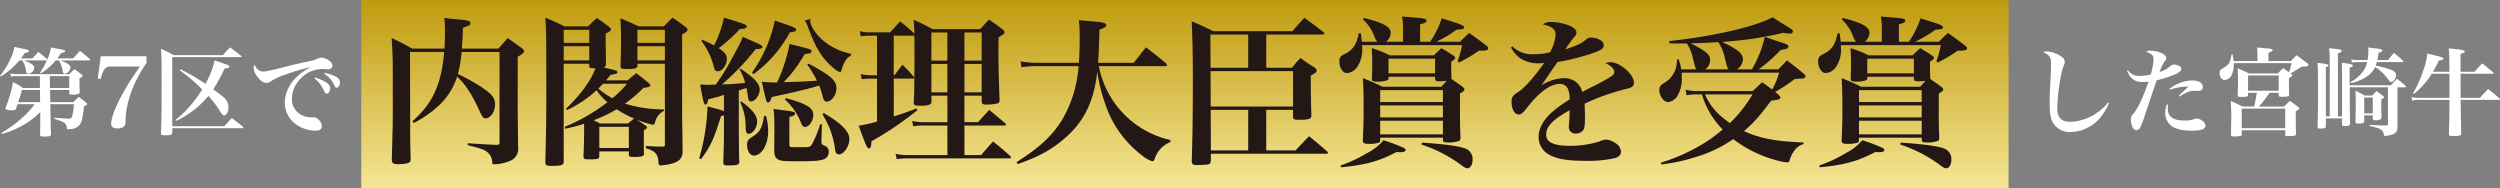
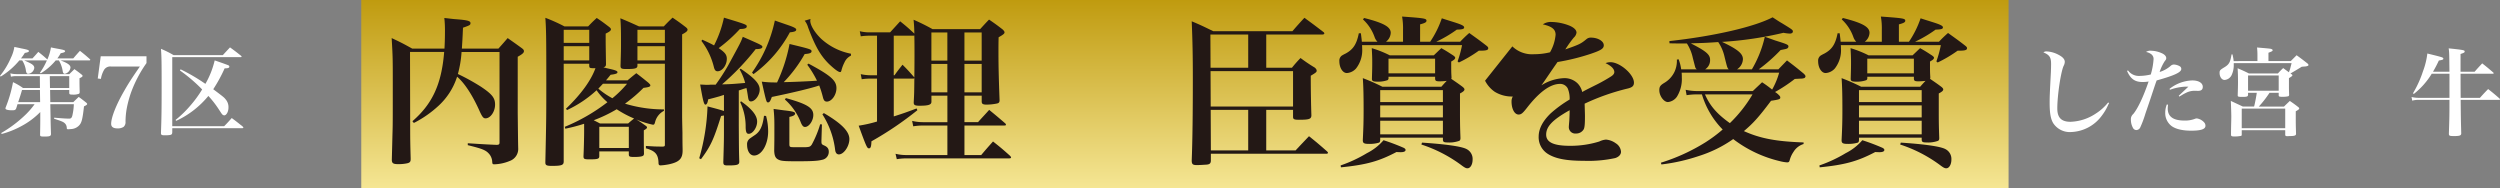
<svg xmlns="http://www.w3.org/2000/svg" width="626.585" height="47.163" viewBox="0 0 626.585 47.163">
  <rect x="0" y="0" width="626.585" height="47.163" fill="#808080" stroke="none" />
  <defs>
    <linearGradient id="linear-gradient" x1="0.5" y1="1" x2="0.5" gradientUnits="objectBoundingBox">
      <stop offset="0" stop-color="#f5e694" />
      <stop offset="1" stop-color="#c09b0f" />
    </linearGradient>
  </defs>
  <g id="ttl03" transform="translate(-977.353 -4752.02)">
    <rect id="長方形_204" data-name="長方形 204" width="412.869" height="47.163" transform="translate(1067.9 4752.02)" fill="url(#linear-gradient)" />
    <g id="グループ_451" data-name="グループ 451">
      <path id="パス_1493" data-name="パス 1493" d="M985.489,4766.656c.648-.7.84-.912,1.464-1.633.984.769,1.272,1.009,2.184,1.825l.072.1a11.8,11.8,0,0,0,.912-3.049c.744.168,1.32.265,1.7.336,1.561.289,1.849.384,1.849.624,0,.216-.313.361-1.105.5a9.247,9.247,0,0,1-.84,1.3h3.985c.576-.673,1.128-1.3,1.68-1.9,1.1.864,1.44,1.152,2.472,2.064.1.1.12.144.12.192,0,.072-.1.144-.215.144h-7.25c1.848.7,2.5,1.176,2.5,1.8a1.819,1.819,0,0,1-1.416,1.56c-.289,0-.456-.215-.529-.648a7.575,7.575,0,0,0-.96-2.712h-.792a14.921,14.921,0,0,1-3.744,3.24l-.216-.144a16.708,16.708,0,0,0,1.752-3.12l-.095.024h-5.593c2.015.864,2.52,1.224,2.52,1.9a1.707,1.707,0,0,1-1.512,1.464c-.312,0-.48-.215-.577-.744a6.084,6.084,0,0,0-.935-2.616H982.2a18.808,18.808,0,0,1-4.679,4.056l-.168-.192a18.751,18.751,0,0,0,2.736-4.536,9.3,9.3,0,0,0,.863-2.713c.744.168,1.32.265,1.681.361,1.632.311,1.968.431,1.968.672,0,.215-.192.312-1.033.48a12.882,12.882,0,0,1-.96,1.368Zm-3.745,11.473c-.143.48-.191.648-.359,1.128-.168.312-.361.408-.937.408-1.08,0-1.727-.168-1.727-.456a.946.946,0,0,1,.071-.313,32.592,32.592,0,0,0,1.824-6.288,15.991,15.991,0,0,1,2.5,1.464h4.249l-.024-2.975h-5.881a6,6,0,0,0-1.367.143l-.145-.84a5.678,5.678,0,0,0,1.512.192h13.273c.672-.648.672-.648,1.273-1.248.792.576,1.032.744,1.776,1.344.192.144.264.241.264.336,0,.192-.168.336-.769.6v.624c0,.528,0,1.152.049,2.784,0,.265-.049.385-.168.481a3.8,3.8,0,0,1-1.633.216c-.7,0-.815-.073-.815-.48v-.673h-4.8l.048,3.049h5.761c.6-.6.792-.769,1.368-1.32.792.576,1.032.768,1.824,1.392.192.168.288.264.288.384,0,.168-.192.312-.792.6-.384,3.384-.6,4.176-1.32,4.873a3.009,3.009,0,0,1-1.969.815c-.311.025-.551.048-.672.048-.263,0-.359-.071-.359-.359a1.618,1.618,0,0,0-.312-.937c-.409-.5-.72-.647-2.857-1.344v-.264c2.233.192,3.12.24,3.793.24.407,0,.624-.191.768-.744a14.825,14.825,0,0,0,.383-2.88h-5.9l.048,2.5c.048,2.641.048,2.641.12,4.944,0,.552-.311.672-1.632.672-.96,0-1.1-.048-1.1-.479.048-2.5.048-3.049.048-4.321V4780.1a19.194,19.194,0,0,1-4.825,3.577,21.779,21.779,0,0,1-4.848,1.92l-.119-.24a30.91,30.91,0,0,0,5.664-4.177,19.372,19.372,0,0,0,2.712-3.048Zm5.617-3.553h-4.488c-.337,1.153-.385,1.32-.961,3.049h5.5Zm2.52-.5h4.825V4771.1h-4.873Z" fill="#fff" />
      <path id="パス_1494" data-name="パス 1494" d="M1005.265,4768.7a1.818,1.818,0,0,0-1.9.96,6.741,6.741,0,0,0-.72,2.136l-.792-.1.745-5.568h11.472v1.7a31.535,31.535,0,0,0-3.816,7.225,27.287,27.287,0,0,0-1.153,4.248,19.6,19.6,0,0,0-.288,3.216,1.556,1.556,0,0,1-.479,1.3,2.616,2.616,0,0,1-1.536.384q-1.586,0-1.584-1.152c0-1.584,1.271-4.824,3.311-8.328.961-1.7,1.969-3.265,3.889-6.025Z" fill="#fff" />
      <path id="パス_1495" data-name="パス 1495" d="M1020.528,4785.186c-.024.456-.143.576-.576.671a8.625,8.625,0,0,1-1.271.073c-.841,0-.985-.1-.985-.6.144-3.935.168-6.048.168-12.024,0-5.833-.024-7.129-.168-9.049a24.254,24.254,0,0,1,3.168,1.584H1033.2c.769-.84,1.009-1.1,1.8-1.945,1.2.865,1.56,1.153,2.784,2.113.071.1.12.143.12.192,0,.1-.1.144-.24.144h-17.138v17.3h13.009c.841-.839,1.08-1.128,1.9-2.04,1.2.888,1.584,1.2,2.808,2.184.071.1.1.144.1.192,0,.1-.12.168-.264.168h-17.546Zm2.088-15.793a46.556,46.556,0,0,1,6.217,3.647,21.524,21.524,0,0,0,2.328-5.88c1.777.6,3.217,1.128,3.433,1.224.168.1.24.192.24.336,0,.312-.313.432-1.177.432a37.964,37.964,0,0,1-2.856,5.233c2.713,2.04,2.713,2.04,3.169,2.616a2.95,2.95,0,0,1,.647,1.968c0,1.032-.5,1.968-1.08,1.968a.828.828,0,0,1-.552-.335c-.12-.145-.12-.145-.984-1.465a25.375,25.375,0,0,0-2.424-3.073,22.885,22.885,0,0,1-3.528,3.457,22.467,22.467,0,0,1-4.536,2.785l-.168-.217a26.973,26.973,0,0,0,3.624-3.5,28.776,28.776,0,0,0,3.048-4.152,39.463,39.463,0,0,0-5.569-4.753Z" fill="#fff" />
-       <path id="パス_1496" data-name="パス 1496" d="M1043.328,4769.944c.769,0,1.632-.192,6.457-1.416,1.2-.312,2.04-.5,5.328-1.224a8.09,8.09,0,0,0,1.945-.624,2.374,2.374,0,0,1,.912-.216,3.916,3.916,0,0,1,1.776.672,1.694,1.694,0,0,1,.936,1.32c0,.576-.456.937-1.176.937-.145,0-.36-.025-.624-.049a6.871,6.871,0,0,0-.7-.024,7.5,7.5,0,0,0-5.761,2.712,7.056,7.056,0,0,0-1.9,4.7,4.386,4.386,0,0,0,2.9,4.322,5.6,5.6,0,0,0,1.92.383,1.421,1.421,0,0,0,.263-.024h.24a1.8,1.8,0,0,1,1.248.5,2.472,2.472,0,0,1,.937,1.728c0,.768-.528,1.128-1.681,1.128a8.6,8.6,0,0,1-5.112-1.8,6.651,6.651,0,0,1-2.5-5.353,9.054,9.054,0,0,1,2.688-6.024,14,14,0,0,1,3.84-2.761,51.025,51.025,0,0,0-6.48,1.92,14.552,14.552,0,0,0-3.529,1.633,2.113,2.113,0,0,1-1.2.408c-1.3,0-3.12-2.281-3.12-3.864a1.517,1.517,0,0,1,.193-.7C1041.7,4769.416,1042.393,4769.944,1043.328,4769.944Zm12.985,1.489a14.857,14.857,0,0,1,2.544,1.08c.865.479,1.248.983,1.248,1.679s-.431,1.3-.912,1.3c-.215,0-.383-.168-.576-.551a8.089,8.089,0,0,0-2.448-3.289Zm2.353-1.128a9.017,9.017,0,0,1,2.448.719c.984.432,1.44.96,1.44,1.705,0,.7-.384,1.272-.84,1.272-.216,0-.36-.145-.528-.528a6.83,6.83,0,0,0-2.617-3Z" fill="#fff" />
      <path id="パス_1497" data-name="パス 1497" d="M1093.036,4765.046a27.218,27.218,0,0,1-.92,5.518,53.669,53.669,0,0,1,5.8,3.2c2.8,1.879,3.52,2.8,3.52,4.478,0,1.76-1.161,3.44-2.4,3.44-.519,0-.8-.36-1.4-1.64-1.8-4.079-3.8-7.158-5.719-8.8a16.836,16.836,0,0,1-4.64,7.278,27.159,27.159,0,0,1-6.2,4.32l-.359-.441c5.039-4.358,7.318-9.358,7.958-17.356h-8.559l.04,18.436c0,4.16.04,4.919.12,8.24v.2c0,.641-.2.88-.92,1.04a10.548,10.548,0,0,1-2.2.2c-1.28,0-1.6-.24-1.6-1.12v-.08c.08-3,.08-3,.16-6.238.08-2.241.08-3.64.08-12.319,0-6.879,0-7-.28-11.838,2.239,1.04,2.918,1.4,5.159,2.64h8.078c.08-1.519.12-2.72.12-4.479a26.765,26.765,0,0,0-.16-3.2c1.12.12,2,.241,2.519.28,3.241.24,4.04.44,4.04,1,0,.48-.16.56-1.88,1.16-.12,2.88-.16,3.4-.28,5.239h9.159c1.36-1.519,1.36-1.519,2.32-2.64,1.519,1.08,2,1.4,3.479,2.48.44.32.6.519.6.8,0,.4-.4.759-1.56,1.4v14.038c.08,6.919.08,6.919.12,8.839a3.194,3.194,0,0,1-2.12,3.239,10.866,10.866,0,0,1-3.839.84c-.44,0-.52-.04-.56-.76a3.337,3.337,0,0,0-.6-1.639c-.88-1.12-1.639-1.441-5.518-2.4v-.479c3.758.24,4.239.28,7.158.4.64,0,.8-.12.8-.6v-22.676Z" fill="#231815" />
      <path id="パス_1498" data-name="パス 1498" d="M1143.755,4779.8a4.362,4.362,0,0,0-2.2,2.758c-.159.6-.24.72-.56.72a21.572,21.572,0,0,1-4.159-1.319c.92.559,1.2.76,2.279,1.519.281.2.4.321.4.481,0,.2-.2.4-.8.72,0,2.759,0,4,.04,5.758a.821.821,0,0,1-.12.52c-.2.28-1,.4-2.32.4-1.16,0-1.36-.08-1.36-.679v-.72h-7.4v1.2c0,.68-.4.8-2.4.8-1.36,0-1.56-.08-1.56-.8.08-1.6.16-4.6.16-6.278v-1.84a42.784,42.784,0,0,1-4.719,1.239l-.12-.479a46.123,46.123,0,0,0,10.678-6.159,15.982,15.982,0,0,1-2.719-3,28.784,28.784,0,0,1-7.4,4.959l-.28-.321c3.8-3.639,6.279-7.079,7.4-10.158-1.44,0-1.52-.04-1.56-.6V4768h-6.4v24.476c0,.92-.48,1.12-2.959,1.12-1.321,0-1.64-.16-1.64-.84v-.12c.239-10.958.239-10.958.239-20.836,0-10.719-.04-12.478-.239-15.318a43.247,43.247,0,0,1,4.8,2.159h5.919c.92-.959,1.2-1.239,2.16-2.119,1.439.96,1.839,1.28,3.159,2.28.279.24.4.4.4.559,0,.321-.32.6-1.32,1.08v1.6c0,1.32.04,3.04.08,6,0,.52-.12.681-.639.88a5.107,5.107,0,0,1,.84.2c2.239.479,2.678.68,2.678,1s-.439.479-1.72.64c-.519.639-.679.839-1.159,1.4h5.4c.96-.8,1.24-1.039,2.2-1.8,1.359,1.039,1.76,1.36,3.039,2.4.32.319.48.479.48.639,0,.361-.4.48-1.719.64A36.262,36.262,0,0,1,1134,4778a33.344,33.344,0,0,0,9.759,1.439Zm-18.717-20.318h-6.4v3.28h6.4Zm0,4.12h-6.4v3.559h6.4Zm9.758,19.357c.68-.6.84-.72,1.48-1.24a26.2,26.2,0,0,1-4.359-2.32,35.521,35.521,0,0,1-5.76,2.76c.561.279.8.4,1.561.8Zm-6.318-9.959c-.481.52-.681.721-1.161,1.24a19.524,19.524,0,0,0,3.52,2.4,26.362,26.362,0,0,0,3.68-3.64Zm-.92,10.8v5.319h7.4V4783.8Zm11.677,4.8c1.92.12,2.36.16,4.28.16.4-.04.48-.12.48-.48V4768h-6.879v.48c0,.68-.56.84-2.72.84-1.28,0-1.519-.12-1.519-.8.119-3.92.119-4.159.119-6.319,0-2.959-.04-3.919-.159-5.6,2.039.84,2.639,1.12,4.679,2.039h6.2c.96-1,1.239-1.279,2.2-2.2,1.481,1,1.92,1.32,3.279,2.36.361.28.481.48.481.639,0,.361-.32.641-1.361,1.2v19.917c0,1.04,0,1.28.081,4.719,0,.92,0,2.28.04,4.159v.321c0,2.039-.84,2.879-3.4,3.439a15.035,15.035,0,0,1-2.079.279c-.44,0-.56-.159-.56-.719-.081-2.079-.84-2.919-3.16-3.559Zm4.76-29.116h-6.879v3.28h6.879Zm0,4.12h-6.879v3.559h6.879Z" fill="#231815" />
      <path id="パス_1499" data-name="パス 1499" d="M1157.679,4776.164c-1.28.359-1.56.44-2.839.76-.12.88-.361,1.319-.681,1.319-.359,0-.6-.84-1.319-5.039.88.04,1.319.08,1.68.08a8.114,8.114,0,0,0,.879-.04h1.32a50.641,50.641,0,0,0,3.16-4.879c3.119-5.719,3.119-5.719,3.64-7.119,4.678,2.04,4.919,2.16,4.919,2.52s-.481.56-1.68.56a62.708,62.708,0,0,1-8.439,8.838c2.039-.04,2.679-.08,5.8-.359a14.177,14.177,0,0,0-1.4-3.4l.28-.16c3.52,2.4,4.76,3.759,4.76,5.239,0,1.4-1.16,2.959-2.2,2.959-.44,0-.6-.279-.72-1.079-.16-1.04-.24-1.56-.4-2.28l-.84.24a9.806,9.806,0,0,1-1.079.361v8.8c.04,6.4.04,6.4.12,8.959v.121c0,.759-.521.918-2.84.918-.96,0-1.16-.119-1.16-.878.16-5.36.16-5.52.16-8.6v-3.04c-.28.04-.4.08-.72.12-1.84,5.879-2.6,7.559-5.039,10.838l-.44-.239a52.636,52.636,0,0,0,2.08-13c2.439.639,3.159.839,4.119,1.159V4775.8Zm-4.32-14.2c1.68.761,2.241,1.04,2.96,1.44a28,28,0,0,0,2.48-6.959c5.559,1.68,5.719,1.76,5.719,2.2s-.56.641-1.72.641a37.631,37.631,0,0,1-5.319,4.8c1.6,1.08,2.04,1.68,2.04,2.68,0,1.6-1.16,3.119-2.32,3.119-.44,0-.679-.24-.88-.88a17.815,17.815,0,0,0-3.159-6.719Zm9.719,15.437c2.72,1.92,4.039,3.56,4.039,5.079,0,1.481-1.079,3.08-2.119,3.08-.52,0-.72-.44-.76-1.559a14.249,14.249,0,0,0-1.36-6.359Zm6.279,3.68a14.834,14.834,0,0,1,.52,3.879c0,3.28-1.64,6.039-3.52,6.039-1.04,0-1.759-1.119-1.759-2.719a1.737,1.737,0,0,1,.719-1.56c.161-.119.161-.119,1.04-.72,1.48-.92,2.121-2.239,2.48-4.959Zm-3.519-10.878a35.021,35.021,0,0,0,5.719-13.038c1.12.4,2.08.72,2.639.92,2.04.68,2.72,1,2.72,1.359,0,.4-.44.561-1.6.681a31.189,31.189,0,0,1-9.119,10.477Zm14.157-2.24c5.6,3,7,4.239,7,6.159,0,1.68-1.2,3.359-2.4,3.359-.521,0-.76-.279-.96-.96a23.965,23.965,0,0,0-.96-3.079c-1.96.68-6.639,1.8-11.878,2.88-.36,1.039-.6,1.36-.92,1.36-.439,0-.439,0-1.6-5.2a25.071,25.071,0,0,0,3.079.2h.76a39.868,39.868,0,0,0,3.12-9.639c5.32,1.28,5.519,1.36,5.519,1.84,0,.4-.48.6-1.72.679a34.379,34.379,0,0,1-5.239,7.039c1.48,0,6.279-.2,8.319-.36a24.531,24.531,0,0,0-2.439-4Zm-8.558,15.158a35.085,35.085,0,0,0-.2-3.8c1.16.16,2.08.281,2.68.361,2.16.239,2.72.4,2.72.8,0,.36-.44.64-1.44.84v6.719c0,.479.04.64.16.72.2.16.28.16,2.839.16,1.96,0,2.16-.04,2.6-.64a25.865,25.865,0,0,0,2.12-5.119l.439.04-.12,4v.28c0,.6.08.72.6.959.88.361,1.239.84,1.239,1.6a2.012,2.012,0,0,1-1.72,2.039c-1.04.28-2.679.36-6.318.36-3.16,0-3.92-.08-4.559-.4-.76-.359-1.04-.96-1.081-2.279.041-2.6.041-2.6.041-4.159Zm2.879-6.519c5.32,1.48,6.879,2.439,6.879,4.239,0,1.44-1.08,3-2.08,3-.4,0-.679-.281-1-1a14.773,14.773,0,0,0-4.039-5.879Zm6.2-19.836a1.536,1.536,0,0,0-.08.479c0,1.12,1.159,3,2.758,4.52a15.391,15.391,0,0,0,7.44,3.718v.481a3.424,3.424,0,0,0-1.64,1.72,9.419,9.419,0,0,0-.721,1.879c-.079.36-.159.52-.359.52-.44,0-1.4-.72-2.76-2-2.2-2.159-3.559-4.6-5.279-9.238a4.612,4.612,0,0,0-.84-1.64Zm3.319,23.595c4.438,2.6,6.4,4.6,6.4,6.519,0,1.8-1.4,3.84-2.639,3.84a.8.8,0,0,1-.72-.441c-.12-.2-.16-.279-.28-1.239a21.167,21.167,0,0,0-3.119-8.359Z" fill="#231815" />
      <path id="パス_1500" data-name="パス 1500" d="M1219.075,4776v6.639h3.4c.96-1.081,1.92-2.08,2.8-3.08,1.76,1.44,2.28,1.88,4,3.36.161.16.2.24.2.359,0,.16-.12.2-.48.2h-9.919v7.4h4.2c1.281-1.521,1.68-1.96,2.96-3.4,1.88,1.48,2.44,1.959,4.28,3.6.16.2.24.28.24.4,0,.161-.16.241-.521.241H1204.6a13.89,13.89,0,0,0-2.48.2l-.319-1.359a11.146,11.146,0,0,0,2.8.32h10.2v-7.4h-5.959a14.979,14.979,0,0,0-2.6.2l-.279-1.36a11.728,11.728,0,0,0,2.839.32h6V4776h-4v1.519c0,.76-.76,1-2.96,1-1.159,0-1.48-.16-1.48-.8v-.04c.121-2.32.121-2.32.161-6.08-.121.121-.161.121-.4.121h-4.759v9.478c2.4-.76,3.4-1.12,5.719-2l.2.441a83.691,83.691,0,0,1-11.517,7.8c-.04,1.32-.2,1.76-.6,1.76-.479,0-.6-.2-2.6-5.68a33,33,0,0,0,4.6-1.04v-10.757h-1.68a13.806,13.806,0,0,0-2.16.16l-.239-1.281a11.344,11.344,0,0,0,2.44.281h1.639v-9.918h-1.68a15.878,15.878,0,0,0-2.4.159l-.24-1.279a10.017,10.017,0,0,0,2.68.28h4.918c1.281-1.4,1.281-1.4,2.52-2.76,1.6,1.279,2,1.64,3.56,3.079-.04-1.359-.04-1.88-.2-3.479a52.551,52.551,0,0,1,4.76,2.36h11.918c.96-1.04,1.239-1.36,2.239-2.4,1.52,1.04,1.96,1.36,3.36,2.439.36.321.52.561.52.761,0,.319-.28.56-1.48,1.239-.04,1.52-.04,2.4-.04,3.36,0,3.4.04,5.838.28,12.4,0,.52-.16.72-.64.84a13.512,13.512,0,0,1-2.6.279c-.96,0-1.24-.2-1.24-.8V4776Zm-12.8-15.037h-4.919v9.918h.2c.839-1.2,1.119-1.52,2-2.64,1.28,1.28,1.64,1.68,2.8,3l.161.2c.04-3.079.04-5,.04-5.839,0-1.639,0-2.959-.04-4.678Zm8.519-.8h-4v7.038h4Zm0,7.878h-4v7.119h4Zm8.6-7.878h-4.32v7.038h4.32Zm0,7.878h-4.32v7.119h4.32Z" fill="#231815" />
-       <path id="パス_1501" data-name="パス 1501" d="M1252.757,4768.6a23.508,23.508,0,0,0,17.957,18.517l-.04.52a6.7,6.7,0,0,0-3.88,4.08c-.2.559-.359.719-.6.719a6.692,6.692,0,0,1-2.519-1.4,26.53,26.53,0,0,1-9.078-12.317,42.559,42.559,0,0,1-2.241-8.8c-.679,6.638-2.8,11.518-6.678,15.4a29.7,29.7,0,0,1-8.479,5.919,49.229,49.229,0,0,1-4.8,1.92l-.24-.52c5.959-3.8,8.878-6.559,11.4-10.6a30.578,30.578,0,0,0,4.12-13.438h-10.6a22.437,22.437,0,0,0-3.72.28l-.2-1.48a21.1,21.1,0,0,0,3.959.361h10.639c.159-1.96.2-3.8.2-6.44a35.283,35.283,0,0,0-.2-4.239c1.439.12,2.519.2,3.239.28,2.8.2,3.639.44,3.639.96,0,.4-.44.68-1.72,1.119-.119,4.28-.159,5.84-.359,8.32h8.958l3.04-3.88c2.239,1.679,2.879,2.2,5,3.96.2.239.28.359.28.479,0,.16-.2.28-.48.28Z" fill="#231815" />
      <path id="パス_1502" data-name="パス 1502" d="M1301.155,4769a30.414,30.414,0,0,1,2.159-2.44,39.554,39.554,0,0,0,3.56,2.4c.36.32.48.52.48.8,0,.32-.2.48-1.48,1.24,0,3.64.08,7.679.16,9.878,0,.96-.479,1.16-3.119,1.16-1.2,0-1.479-.12-1.479-.76v-1.72h-6.72v10.159h7.359c1.44-1.56,1.92-2.04,3.36-3.56,1.96,1.56,2.559,2.08,4.519,3.8.159.159.239.279.239.359,0,.12-.16.241-.359.241h-28.995v1.639c0,.72-.24,1-1.04,1.08-.56.04-1.92.12-2.44.12-1.04,0-1.32-.2-1.32-1.16.2-5.159.28-12.158.28-20.4,0-6.159-.08-9.519-.28-14.478,2.4,1,3.08,1.36,5.4,2.48h19.837c1.28-1.48,1.72-1.96,3-3.36,2.04,1.48,2.68,1.96,4.76,3.56a.484.484,0,0,1,.239.359c0,.16-.2.281-.519.281h-14.038V4769Zm-10.958-8.318h-9.478l.04,8.318h9.438Zm-9.4,18.037h20.637v-8.879h-20.677Zm.04,11h9.358v-10.159h-9.4Z" fill="#231815" />
      <path id="パス_1503" data-name="パス 1503" d="M1347.994,4764.726a32.642,32.642,0,0,1-5,2.96l-.32-.281a26.667,26.667,0,0,0,1.12-4.079h-25.076a4.586,4.586,0,0,1,.04.76,7.416,7.416,0,0,1-1.52,5.079,3.337,3.337,0,0,1-2.319,1.16c-1.04,0-1.88-1.32-1.88-3a1.574,1.574,0,0,1,.6-1.359,10.865,10.865,0,0,1,.96-.521c1.92-1.039,2.759-2.319,3.319-5.079h.519c.161,1.24.2,1.56.241,2.12h3.92a3.032,3.032,0,0,1-.721-1.16,10.921,10.921,0,0,0-2.919-4.439l.28-.36c4.919,1.24,6.679,2.24,6.679,3.719a2.949,2.949,0,0,1-1.2,2.24H1329v-3.04a16.6,16.6,0,0,0-.24-3.279c5.559.4,6.119.48,6.119,1.04,0,.4-.4.6-1.6.92v4.359h2.52a24.42,24.42,0,0,0,2.92-5.879c1.2.4,2.159.68,2.759.88,2.2.68,2.839,1,2.839,1.4s-.439.519-1.839.559a32.006,32.006,0,0,1-5.16,3.04h6a29.627,29.627,0,0,1,2.281-2.2c1.879,1.36,2.479,1.76,4.279,3.16.359.28.48.44.48.64,0,.519-.52.64-2.24.64Zm-34.635,28.754a34.3,34.3,0,0,0,6.6-3.079,13.5,13.5,0,0,0,4.159-3.239,53.064,53.064,0,0,1,5.079,1.92c.281.159.44.319.44.52,0,.36-.44.559-1.159.559-.321,0-.681,0-1.121-.04-4.4,2.32-7.558,3.2-13.918,3.84Zm23.357-27.594c.8-.76,1.04-1,1.88-1.8,1.359.76,1.759,1.04,3,1.84.32.24.48.4.48.559,0,.321-.24.521-1,.96,0,2.4,0,2.56.08,3.959a.541.541,0,0,1-.08.361c1.32.92,1.6,1.08,2.88,2.04.319.279.44.439.44.639,0,.28-.281.56-1.121,1v3.36c0,3.4,0,4.478.121,7.8,0,.4-.081.6-.32.719a7.264,7.264,0,0,1-2.88.4c-.92,0-1.16-.12-1.2-.64v-.56h-15.717v.64c-.04.32-.08.48-.28.6a8.14,8.14,0,0,1-2.6.32c-1.159,0-1.479-.2-1.479-.88v-.12c.16-3.2.2-4.8.2-7.478,0-3.48-.04-5.759-.2-8a48.3,48.3,0,0,1,4.919,2.161H1338.6c.639-.721.88-1,1.359-1.481a15.054,15.054,0,0,1-1.76.12c-.92,0-1.119-.12-1.159-.639v-.52h-11.679v.319a.535.535,0,0,1-.279.561,7.159,7.159,0,0,1-2.519.359c-1.08,0-1.361-.16-1.361-.719.08-2.64.08-3.16.08-4.16,0-1.32-.04-2.04-.12-3.519a27.262,27.262,0,0,1,4.52,1.8Zm2.279,11.718v-3h-15.717v3Zm-15.717.839v3h15.717v-3Zm0,3.84v3.4h15.717v-3.4Zm2.079-11.878h11.679v-3.679h-11.679Zm8.4,17.357c6,.4,10,.96,11.2,1.639a2.762,2.762,0,0,1,1.481,2.64c0,1.2-.561,2.16-1.281,2.16-.4,0-.719-.16-1.719-.92a34.884,34.884,0,0,0-9.838-5.039Z" fill="#231815" />
-       <path id="パス_1504" data-name="パス 1504" d="M1356.4,4763.645a7.1,7.1,0,0,0,5.479,1.96,16.439,16.439,0,0,0,3.96-.479,10.717,10.717,0,0,0,1.4-4.4c0-1.361-.92-2.081-3.2-2.6a3.543,3.543,0,0,1,2.159-.6,12.847,12.847,0,0,1,4.52.92c1.12.48,1.76,1.079,1.76,1.759a2.028,2.028,0,0,1-.68,1.24,27.721,27.721,0,0,0-2.12,2.96c3.559-1.24,3.92-1.44,5.279-2.559a1.6,1.6,0,0,1,1.12-.4c1.76,0,3.239.88,3.239,1.92,0,.84-.719,1.279-3.319,2.159a54.319,54.319,0,0,1-8.278,2.04c-1.2,1.72-1.521,2.2-1.96,2.84-1.52,2.24-1.52,2.24-2.08,3a11.492,11.492,0,0,1,5.719-1.8,4.676,4.676,0,0,1,3.4,1.361,4.576,4.576,0,0,1,1.119,2.119c.681-.4.681-.4,3.8-1.96,1.2-.6,2.639-1.439,3.439-1.959.56-.36.8-.721.8-1.08,0-.8-.76-1.56-2.2-2.239a3.306,3.306,0,0,1,1.24-.241c2.359,0,5.879,3.04,5.879,5.12,0,.8-.4,1.2-1.56,1.479a55.517,55.517,0,0,0-10.8,3.8c.08,2.679.08,2.759.08,3.159,0,1.96-.08,2.84-.321,3.279a2.175,2.175,0,0,1-1.96,1.04,1.6,1.6,0,0,1-1.759-1.679c0-.12,0-.12.12-1.6.04-.92.08-1.48.08-2.559-4.279,2.4-5.879,4.079-5.879,6.119,0,1.919,1.88,2.8,5.959,2.8a24.409,24.409,0,0,0,7.358-1.08,4.645,4.645,0,0,1,1.68-.48,4.878,4.878,0,0,1,2.439.92,2.734,2.734,0,0,1,1.321,2.12c0,.72-.56,1.319-1.48,1.6a31.718,31.718,0,0,1-7.8.679c-4.4,0-7.119-.52-9.039-1.719a4.916,4.916,0,0,1-2.319-4.36c0-1.92,1-3.879,3.04-5.839a30.526,30.526,0,0,1,4.719-3.439,6.5,6.5,0,0,0-.48-2.8,2.14,2.14,0,0,0-1.92-1.12c-2.439,0-5.239,2.04-8.358,6.079-1.04,1.32-1.4,1.6-2.04,1.6-1,0-1.76-1.4-1.76-3.28a2.36,2.36,0,0,1,.321-1.239c.279-.4.319-.44,1.559-1.28,1.52-1,4.159-4.039,6.279-7.118-.64.04-1.04.079-1.32.079a8.2,8.2,0,0,1-4.559-1.2,7.579,7.579,0,0,1-2.4-2.76Z" fill="#231815" />
+       <path id="パス_1504" data-name="パス 1504" d="M1356.4,4763.645a7.1,7.1,0,0,0,5.479,1.96,16.439,16.439,0,0,0,3.96-.479,10.717,10.717,0,0,0,1.4-4.4c0-1.361-.92-2.081-3.2-2.6a3.543,3.543,0,0,1,2.159-.6,12.847,12.847,0,0,1,4.52.92c1.12.48,1.76,1.079,1.76,1.759a2.028,2.028,0,0,1-.68,1.24,27.721,27.721,0,0,0-2.12,2.96c3.559-1.24,3.92-1.44,5.279-2.559a1.6,1.6,0,0,1,1.12-.4c1.76,0,3.239.88,3.239,1.92,0,.84-.719,1.279-3.319,2.159a54.319,54.319,0,0,1-8.278,2.04c-1.2,1.72-1.521,2.2-1.96,2.84-1.52,2.24-1.52,2.24-2.08,3a11.492,11.492,0,0,1,5.719-1.8,4.676,4.676,0,0,1,3.4,1.361,4.576,4.576,0,0,1,1.119,2.119c.681-.4.681-.4,3.8-1.96,1.2-.6,2.639-1.439,3.439-1.959.56-.36.8-.721.8-1.08,0-.8-.76-1.56-2.2-2.239a3.306,3.306,0,0,1,1.24-.241c2.359,0,5.879,3.04,5.879,5.12,0,.8-.4,1.2-1.56,1.479a55.517,55.517,0,0,0-10.8,3.8c.08,2.679.08,2.759.08,3.159,0,1.96-.08,2.84-.321,3.279a2.175,2.175,0,0,1-1.96,1.04,1.6,1.6,0,0,1-1.759-1.679c0-.12,0-.12.12-1.6.04-.92.08-1.48.08-2.559-4.279,2.4-5.879,4.079-5.879,6.119,0,1.919,1.88,2.8,5.959,2.8a24.409,24.409,0,0,0,7.358-1.08,4.645,4.645,0,0,1,1.68-.48,4.878,4.878,0,0,1,2.439.92,2.734,2.734,0,0,1,1.321,2.12c0,.72-.56,1.319-1.48,1.6a31.718,31.718,0,0,1-7.8.679c-4.4,0-7.119-.52-9.039-1.719a4.916,4.916,0,0,1-2.319-4.36c0-1.92,1-3.879,3.04-5.839a30.526,30.526,0,0,1,4.719-3.439,6.5,6.5,0,0,0-.48-2.8,2.14,2.14,0,0,0-1.92-1.12c-2.439,0-5.239,2.04-8.358,6.079-1.04,1.32-1.4,1.6-2.04,1.6-1,0-1.76-1.4-1.76-3.28a2.36,2.36,0,0,1,.321-1.239a8.2,8.2,0,0,1-4.559-1.2,7.579,7.579,0,0,1-2.4-2.76Z" fill="#231815" />
      <path id="パス_1505" data-name="パス 1505" d="M1416.436,4769.4a28.519,28.519,0,0,0,3.24-8.159c1.159.4,2.039.72,2.6.92,3.079.96,3.32,1.08,3.32,1.52a.607.607,0,0,1-.241.44c-.28.16-.28.16-1.719.439a41.559,41.559,0,0,1-5.48,4.84h4.92c.92-.96,1.2-1.24,2.159-2.24,1.8,1.36,2.36,1.8,4.2,3.319.36.361.44.521.44.681a.607.607,0,0,1-.24.4,2.2,2.2,0,0,1-.92.161l-.72.04c-.28,0-.56.04-.8.04a39.037,39.037,0,0,1-4.959,3.279,4.784,4.784,0,0,1,.919.72c.281.28.4.44.4.639,0,.441-.241.521-2.32.84-3.12,4.16-4.479,5.64-6.8,7.6,4.079,1.839,8.078,2.6,14.957,2.839v.4a4.47,4.47,0,0,0-2.52,1.959,6.669,6.669,0,0,0-.96,2.08c-.12.441-.239.56-.68.56a10.154,10.154,0,0,1-1.839-.32,30.881,30.881,0,0,1-11.638-5.519,31.3,31.3,0,0,1-8.6,4.239,46.082,46.082,0,0,1-9.4,2.12l-.12-.44a47.929,47.929,0,0,0,11.118-5.079,36,36,0,0,0,4.359-3.24,21.136,21.136,0,0,1-5.2-8.8h-1.24a16.353,16.353,0,0,0-2.6.2l-.24-1.36a12.714,12.714,0,0,0,3.2.32h13.638c1-.96,1.32-1.24,2.319-2.2a28.047,28.047,0,0,1,2.52,1.839,19.038,19.038,0,0,0,1.759-4.239h-24.435c.04.6.04.64.04,1.159a8.368,8.368,0,0,1-1.24,4.88,3.124,3.124,0,0,1-2.24,1.32c-1.04,0-2.159-1.56-2.159-2.959,0-.88.239-1.241,1.239-1.84a6.467,6.467,0,0,0,2.52-2.68,6.554,6.554,0,0,0,.64-3.159l.44-.08a11.035,11.035,0,0,1,.64,2.519h3.92a.922.922,0,0,1-.4-.56c-.04-.119-.04-.119-.6-2.28a10.854,10.854,0,0,0-1.481-3.639h-1.239c-.6,0-1.28,0-3.119-.04l-.04-.56c11.277-1.24,21.276-3.559,25.875-5.959,1,.64,1.76,1.16,2.28,1.44,2.679,1.639,2.8,1.719,2.8,2.12,0,.319-.319.519-.76.519a10.49,10.49,0,0,1-1.6-.2,90.046,90.046,0,0,1-15.4,2.28c3.88,1.84,5.239,2.919,5.239,4.32a3.174,3.174,0,0,1-1.479,2.559Zm-5.8,0c-.36-.36-.36-.36-1.04-3.08a10.7,10.7,0,0,0-1.6-3.759c-2.879.2-3.879.24-6.879.32,3.84,1.96,4.84,2.8,4.84,4.12a2.691,2.691,0,0,1-1.24,2.4Zm-5.959,6.279c1.28,2.92,3.04,4.92,6.239,7.2a33.712,33.712,0,0,0,5.679-7.2Z" fill="#231815" />
      <path id="パス_1506" data-name="パス 1506" d="M1467.994,4764.726a32.642,32.642,0,0,1-5,2.96l-.32-.281a26.667,26.667,0,0,0,1.12-4.079h-25.076a4.586,4.586,0,0,1,.04.76,7.416,7.416,0,0,1-1.52,5.079,3.337,3.337,0,0,1-2.319,1.16c-1.04,0-1.88-1.32-1.88-3a1.574,1.574,0,0,1,.6-1.359,10.865,10.865,0,0,1,.96-.521c1.92-1.039,2.759-2.319,3.319-5.079h.519c.161,1.24.2,1.56.241,2.12h3.92a3.032,3.032,0,0,1-.721-1.16,10.921,10.921,0,0,0-2.919-4.439l.28-.36c4.919,1.24,6.679,2.24,6.679,3.719a2.949,2.949,0,0,1-1.2,2.24H1449v-3.04a16.6,16.6,0,0,0-.24-3.279c5.559.4,6.119.48,6.119,1.04,0,.4-.4.6-1.6.92v4.359h2.52a24.42,24.42,0,0,0,2.92-5.879c1.2.4,2.159.68,2.759.88,2.2.68,2.839,1,2.839,1.4s-.439.519-1.839.559a32.006,32.006,0,0,1-5.16,3.04h6a29.627,29.627,0,0,1,2.281-2.2c1.879,1.36,2.479,1.76,4.279,3.16.359.28.48.44.48.64,0,.519-.52.64-2.24.64Zm-34.635,28.754a34.3,34.3,0,0,0,6.6-3.079,13.5,13.5,0,0,0,4.159-3.239,53.064,53.064,0,0,1,5.079,1.92c.281.159.44.319.44.52,0,.36-.44.559-1.159.559-.321,0-.681,0-1.121-.04-4.4,2.32-7.558,3.2-13.918,3.84Zm23.357-27.594c.8-.76,1.04-1,1.88-1.8,1.359.76,1.759,1.04,3,1.84.32.24.48.4.48.559,0,.321-.24.521-1,.96,0,2.4,0,2.56.08,3.959a.541.541,0,0,1-.08.361c1.32.92,1.6,1.08,2.88,2.04.319.279.44.439.44.639,0,.28-.281.56-1.121,1v3.36c0,3.4,0,4.478.121,7.8,0,.4-.081.6-.32.719a7.264,7.264,0,0,1-2.88.4c-.92,0-1.16-.12-1.2-.64v-.56h-15.717v.64c-.04.32-.08.48-.28.6a8.14,8.14,0,0,1-2.6.32c-1.159,0-1.479-.2-1.479-.88v-.12c.16-3.2.2-4.8.2-7.478,0-3.48-.04-5.759-.2-8a48.3,48.3,0,0,1,4.919,2.161H1458.6c.639-.721.88-1,1.359-1.481a15.054,15.054,0,0,1-1.76.12c-.92,0-1.119-.12-1.159-.639v-.52h-11.679v.319a.535.535,0,0,1-.279.561,7.159,7.159,0,0,1-2.519.359c-1.08,0-1.361-.16-1.361-.719.08-2.64.08-3.16.08-4.16,0-1.32-.04-2.04-.12-3.519a27.262,27.262,0,0,1,4.52,1.8Zm2.279,11.718v-3h-15.717v3Zm-15.717.839v3h15.717v-3Zm0,3.84v3.4h15.717v-3.4Zm2.079-11.878h11.679v-3.679h-11.679Zm8.4,17.357c6,.4,10,.96,11.2,1.639a2.762,2.762,0,0,1,1.481,2.64c0,1.2-.561,2.16-1.281,2.16-.4,0-.719-.16-1.719-.92a34.884,34.884,0,0,0-9.838-5.039Z" fill="#231815" />
      <path id="パス_1507" data-name="パス 1507" d="M1505.97,4777.865a4.838,4.838,0,0,0-.313.6,12.516,12.516,0,0,1-1.464,2.472,9.981,9.981,0,0,1-7.753,4.176,4.966,4.966,0,0,1-4.44-2.16c-.672-1.056-.936-2.568-.936-5.16,0-1.488.024-2.137.312-7.705.024-.72.048-1.392.048-1.992,0-1.7-.36-2.281-1.92-2.952a1.211,1.211,0,0,1,.768-.241,7.017,7.017,0,0,1,3.048.865c1.057.552,1.536,1.127,1.536,1.752a2.212,2.212,0,0,1-.288,1.008c-.719,1.608-1.584,7.416-1.584,10.681,0,2.3,1.033,3.336,3.288,3.336a12.084,12.084,0,0,0,6.361-2.064,12.566,12.566,0,0,0,3.1-2.784Z" fill="#fff" />
      <path id="パス_1508" data-name="パス 1508" d="M1510.7,4769.656a3.31,3.31,0,0,0,2.832,1.392,12.532,12.532,0,0,0,2.88-.36,17.328,17.328,0,0,0,.7-3.864,1.475,1.475,0,0,0-.5-1.152,3.02,3.02,0,0,0-1.393-.624,1.839,1.839,0,0,1,1.248-.313,6.827,6.827,0,0,1,2.761.649c.647.288,1.055.744,1.055,1.176,0,.288-.023.36-.408.84a11.608,11.608,0,0,0-1.248,2.664,7.513,7.513,0,0,0,2.737-1.512,1.242,1.242,0,0,1,.816-.36,3.238,3.238,0,0,1,1.488.432.733.733,0,0,1,.384.7c0,.816-1.752,1.632-6.169,2.857-.311.863-.311.863-1.056,3.1-.456,1.393-.456,1.393-1.752,5.185a26.549,26.549,0,0,1-1.32,3.528,1.112,1.112,0,0,1-.96.624.99.99,0,0,1-.768-.408,4.23,4.23,0,0,1-.6-2.183,1.716,1.716,0,0,1,.6-1.441c1.176-1.44,2.52-4.3,3.84-8.137a8.2,8.2,0,0,1-1.56.121c-1.9,0-2.976-.792-3.84-2.761Zm10.033,8.616c-.048.457-.073.7-.073.913,0,2.064,1.368,3.048,4.2,3.048a6.793,6.793,0,0,0,2.617-.432,1.223,1.223,0,0,1,.479-.1,3.05,3.05,0,0,1,1.8.96,1.238,1.238,0,0,1,.359.889c0,.84-1.1,1.223-3.576,1.223-2.3,0-4.08-.456-5.088-1.3a4.089,4.089,0,0,1-1.417-3.216,5.444,5.444,0,0,1,.408-2.064Zm.383-3.984a9.664,9.664,0,0,1,5.713-2.111c1.584,0,2.616.647,2.616,1.607,0,.673-.383,1.009-1.175,1.009l-.937-.024a4.811,4.811,0,0,0-2.112.528,8.908,8.908,0,0,0-1.008.552c-.288.168-.36.215-.648.383l-.144-.215,2.424-2.281h-.6a12.6,12.6,0,0,0-4.032.792Z" fill="#fff" />
      <path id="パス_1509" data-name="パス 1509" d="M1543.145,4767.328v-1.368a17.579,17.579,0,0,0-.1-2.04c3.312.288,3.408.288,3.7.432a.342.342,0,0,1,.216.24c0,.216-.216.336-1.056.648v2.088h5.592l1.465-1.464c1.2.864,1.559,1.152,2.735,2.064.193.192.241.288.241.384a.285.285,0,0,1-.121.192,2,2,0,0,1-.647.168l-.912.072c-1.009.624-2.376,1.441-2.832,1.68l.287.217c.144.095.192.143.192.239,0,.168-.216.336-.864.721v1.679c0,.96,0,1.464.048,2.5-.024.241-.1.336-.288.385a6.615,6.615,0,0,1-1.367.119c-.769,0-.961-.071-.961-.336v-.672h-2.3a26.833,26.833,0,0,1-2.689,3.457h6.313c.6-.6.816-.792,1.464-1.417.936.649,1.224.841,2.112,1.537.168.144.24.216.24.336,0,.192-.192.36-.864.72v1.657c0,1.175,0,1.751.072,4.032-.047.384-.336.5-1.391.527-.408,0-.673.024-.769.024h-.095c-.336,0-.457-.1-.457-.408v-1.08h-10.9v1.128a.271.271,0,0,1-.168.288,8,8,0,0,1-1.752.145c-.6,0-.767-.1-.767-.433,0-.7,0-.7.023-2.088.024-1.032.048-1.872.048-2.5,0-.744-.071-2.976-.12-3.889l3.024,1.417h2.809c.216-.768.6-2.833.672-3.457h-2.185v.552c-.048.385-.288.481-1.344.481-1.1,0-1.248-.048-1.248-.384v-.072c.048-1.537.072-2.3.072-3.193,0-1.44-.024-2.639-.1-3.528,1.248.528,1.633.7,2.833,1.3h7.272a17.382,17.382,0,0,1,1.321-1.344c.719.528.912.672,1.439,1.056a3.963,3.963,0,0,1,.168-.48c.12-.312.145-.456.5-1.824h-14.5v.336a5.856,5.856,0,0,1-.528,2.664,2.153,2.153,0,0,1-1.776,1.225c-.7,0-1.248-.792-1.248-1.777,0-.6.12-.744,1.151-1.368,1.249-.744,1.537-1.3,1.849-3.265h.24c.072.313.1.529.144.7a7.257,7.257,0,0,1,.144.984Zm-3.937,16.825h10.9v-4.92h-10.9Zm1.584-9.384h7.681v-3.84h-7.681Z" fill="#fff" />
-       <path id="パス_1510" data-name="パス 1510" d="M1576.577,4773.4c.672-.7.864-.912,1.536-1.631a24.334,24.334,0,0,1,2.089,1.7c.119.12.168.191.168.263,0,.1-.12.168-.288.168h-1.849v6.145c0,.912,0,.96.025,3.768-.048.985-.24,1.369-.841,1.7a6.006,6.006,0,0,1-2.279.577c-.217,0-.288-.073-.313-.361a1.806,1.806,0,0,0-.48-1.032c-.528-.456-1.1-.672-3.073-1.08v-.288c2.4.12,2.593.12,4.177.144h.072c.241,0,.336-.12.336-.432V4773.9h-9.577c.025,5.5.025,5.761.073,9.074a.464.464,0,0,1-.1.359c-.12.192-.576.288-1.2.288-.6,0-.7-.071-.7-.527v-1.393H1560.3v1.92c0,.5-.288.624-1.392.624-.6,0-.7-.071-.7-.479.1-2.665.12-4.345.12-8.521,0-4.729-.024-6.1-.12-7.465a16.653,16.653,0,0,1,2.448.36q.288.108.288.288c0,.192-.192.312-.648.432V4781.2h.96v-14.473a24.612,24.612,0,0,0-.144-2.617c.624.049,1.128.12,1.441.145,1.295.12,1.7.24,1.7.528,0,.216-.288.407-.937.575V4781.2h1.032v-10.945c0-.936-.024-1.848-.072-2.472a11.048,11.048,0,0,1,2.545.408c.144.072.239.168.239.264,0,.216-.239.36-.792.5-.023.984-.023,1.393-.023,2.04,0,.265,0,2.185.023,2.4Zm-10.1-.816a9.9,9.9,0,0,0,2.5-1.9,6.276,6.276,0,0,0,1.656-3.1h-2.064a10.914,10.914,0,0,0-1.777.12l-.119-.792a10.1,10.1,0,0,0,1.9.168h2.16a13.084,13.084,0,0,0,.216-2.448c0-.144-.024-.409-.048-.72.744.1,1.32.168,1.68.216,1.489.143,1.848.263,1.848.551,0,.216-.191.336-.936.577a17.391,17.391,0,0,1-.288,1.824h2.64c.648-.792.841-1.032,1.488-1.8,1.008.816,1.321,1.056,2.257,1.92a.323.323,0,0,1,.119.24c0,.072-.119.144-.288.144h-6.336c-.12.408-.168.552-.288.888a24.438,24.438,0,0,1,3.624.96c1.08.384,1.441.745,1.441,1.416,0,.84-.6,1.728-1.176,1.728-.265,0-.433-.144-.769-.624a10.671,10.671,0,0,0-3.288-3.12,5.786,5.786,0,0,1-1.608,2.04,10.836,10.836,0,0,1-4.441,1.969Zm3.432,9.77c0,.5-.312.647-1.392.647-.649,0-.792-.1-.792-.576.048-1.344.048-2.3.048-5.256,0-.864-.024-1.584-.073-2.4a21.063,21.063,0,0,1,2.328,1.2h1.873c.576-.576.576-.576,1.1-1.128.72.5.937.672,1.584,1.176.192.168.265.263.265.383,0,.145-.145.265-.624.5-.025.576-.049,1.1-.049,1.321,0,.144,0,.84.024,1.776.025.312.025.792.025,1.44,0,.264-.025.36-.121.432a2.531,2.531,0,0,1-1.416.288c-.528,0-.648-.1-.648-.528v-.7h-2.136Zm0-1.921h2.136v-3.96h-2.136Z" fill="#fff" />
      <path id="パス_1511" data-name="パス 1511" d="M1591.265,4769.992c-.048-4.848-.048-4.848-.193-5.856,3.841.408,4.009.456,4.009.792,0,.24-.168.336-1.032.624v4.44h3.528c.937-1.055.937-1.055,1.9-2.088,1.2.936,1.559,1.248,2.736,2.256.1.1.144.145.144.216s-.1.12-.241.12h-8.064c0,.552,0,2.568.024,6.049h4.824c.888-.984,1.176-1.3,2.065-2.208,1.248.983,1.632,1.3,2.855,2.376.1.1.121.143.121.191,0,.1-.1.145-.241.145h-9.624c.048,4.584.048,4.584.144,8.4,0,.529-.384.672-1.777.672-1.151,0-1.32-.071-1.32-.6.145-4.32.145-5.04.145-8.472h-7.7a6.319,6.319,0,0,0-1.632.192l-.168-.912a7.783,7.783,0,0,0,1.776.216h7.729V4770.5h-4.441a19.157,19.157,0,0,1-4.488,5.065l-.216-.168a26.652,26.652,0,0,0,2.5-5.5,18.763,18.763,0,0,0,1.1-4.464c3.841.936,4.009.984,4.009,1.3,0,.216-.216.312-1.128.456a29.084,29.084,0,0,1-1.464,2.808Z" fill="#fff" />
    </g>
  </g>
</svg>